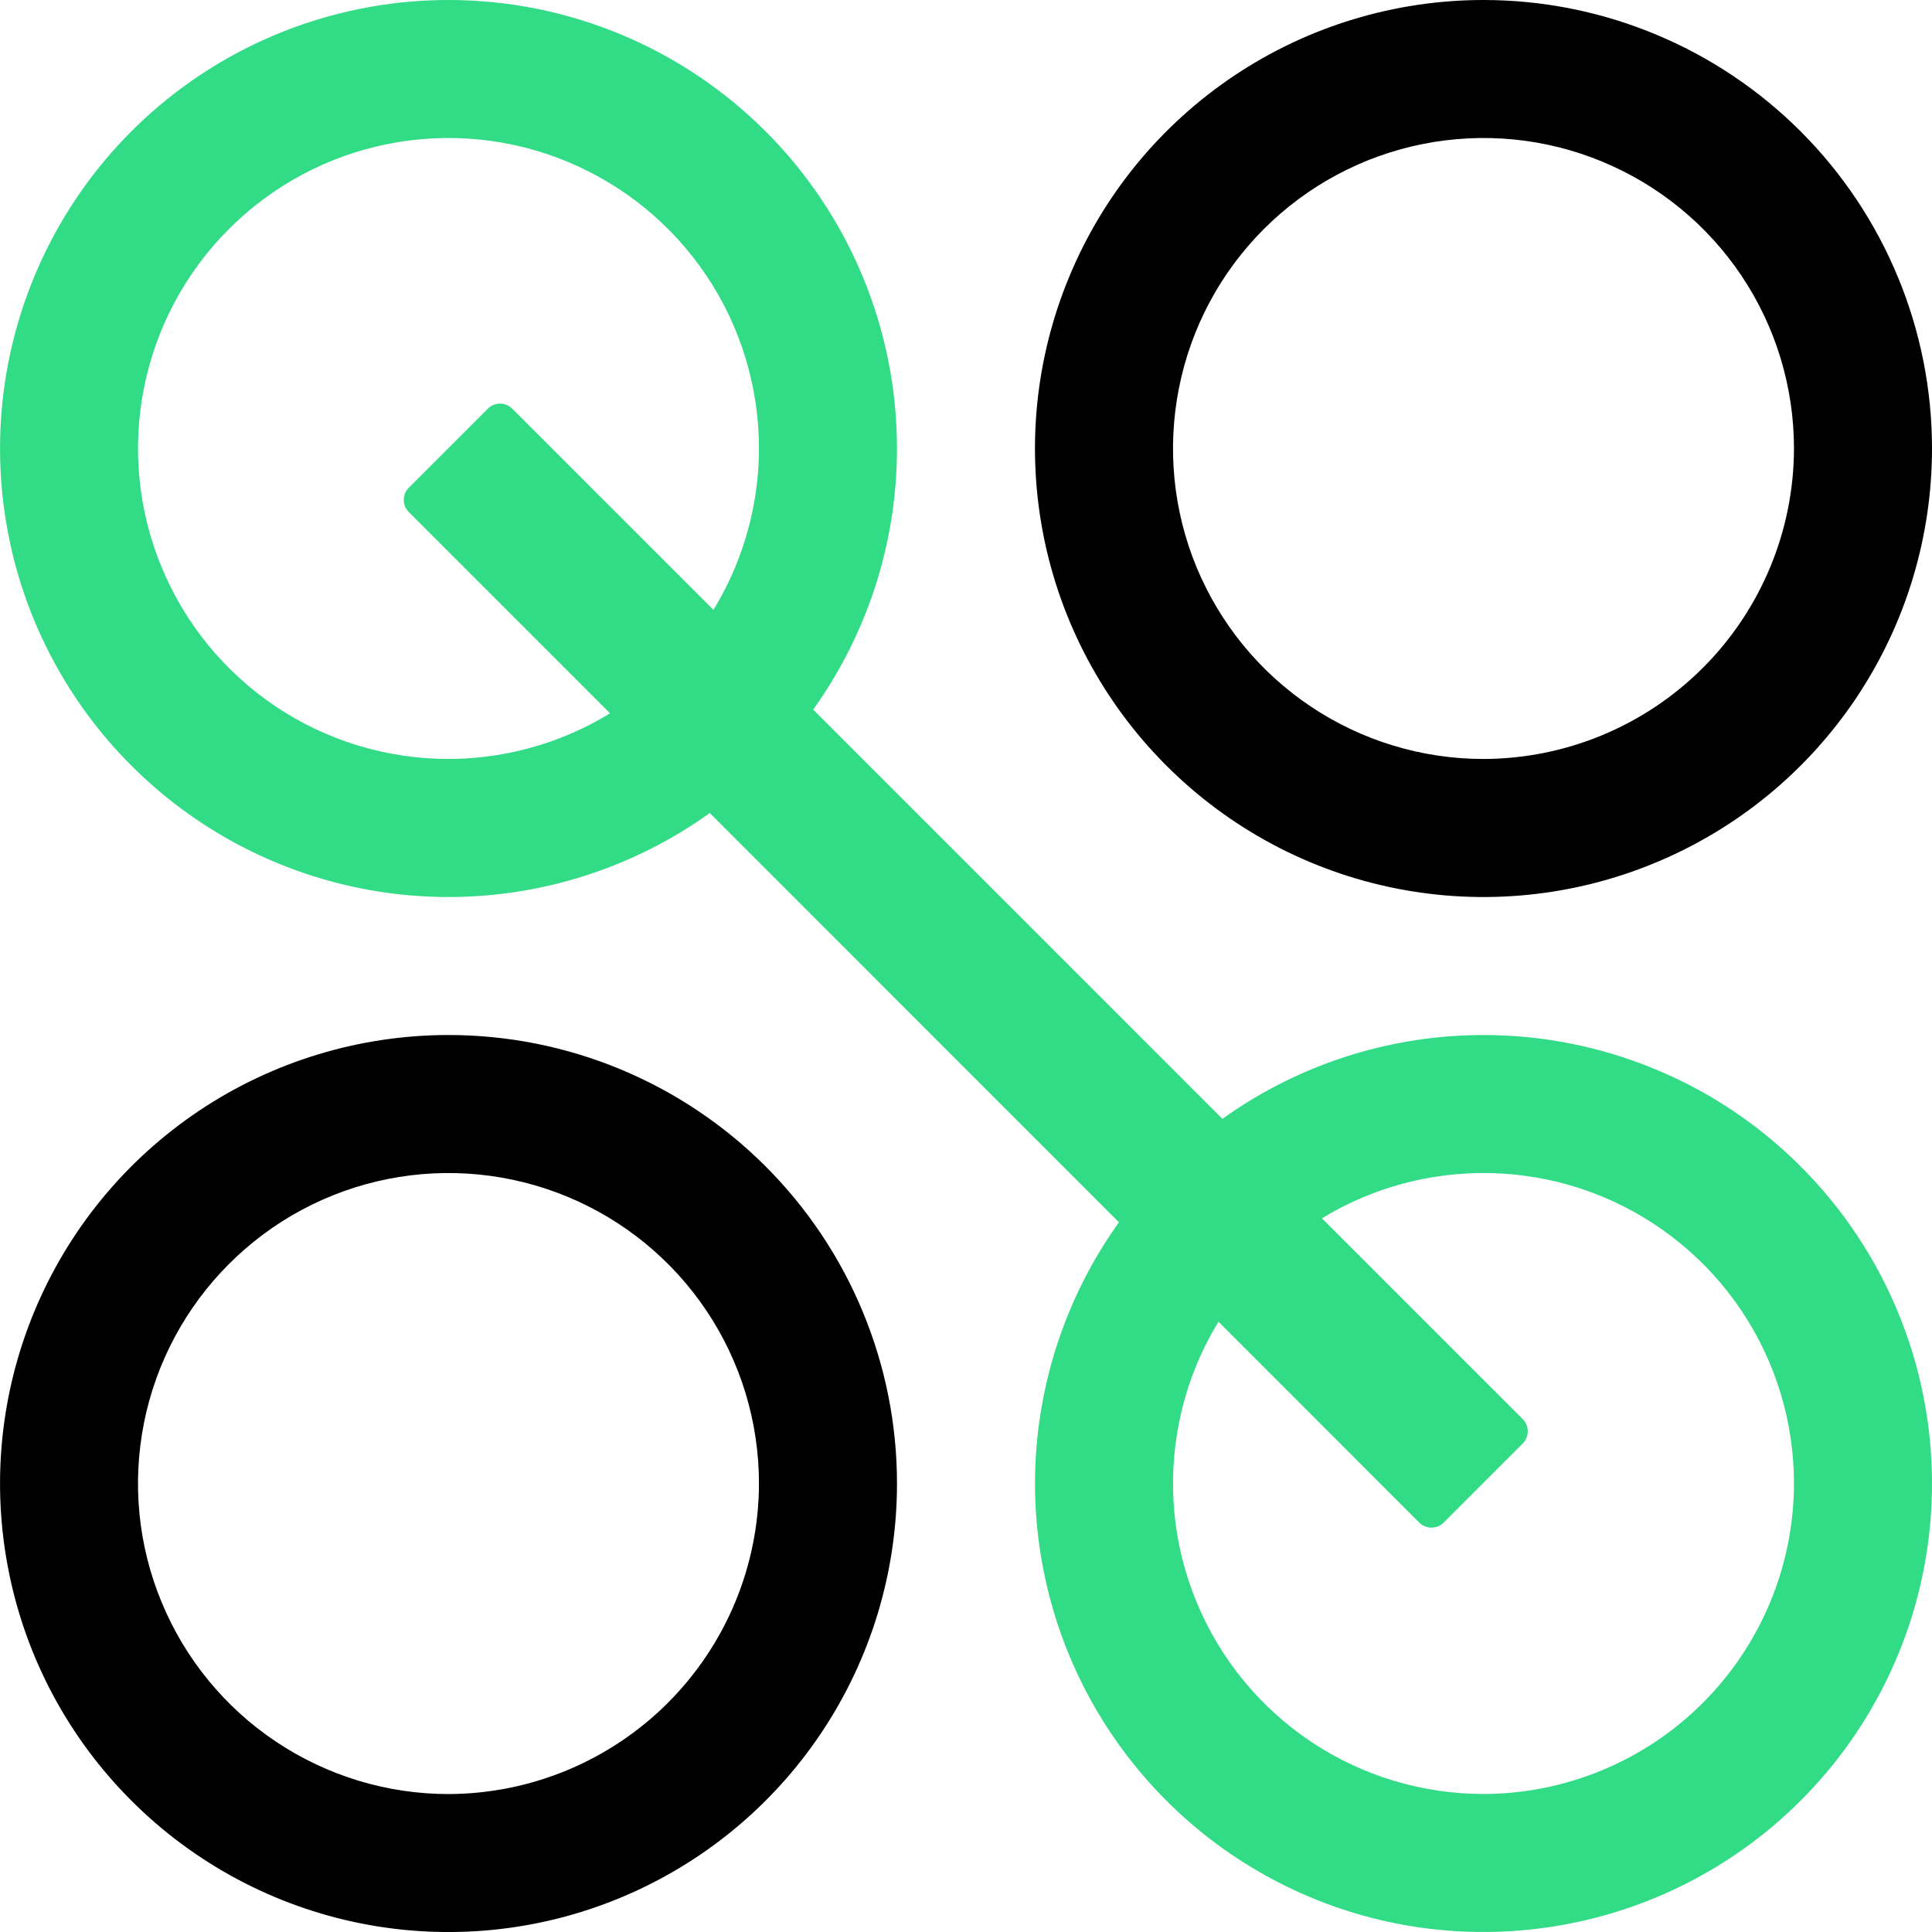
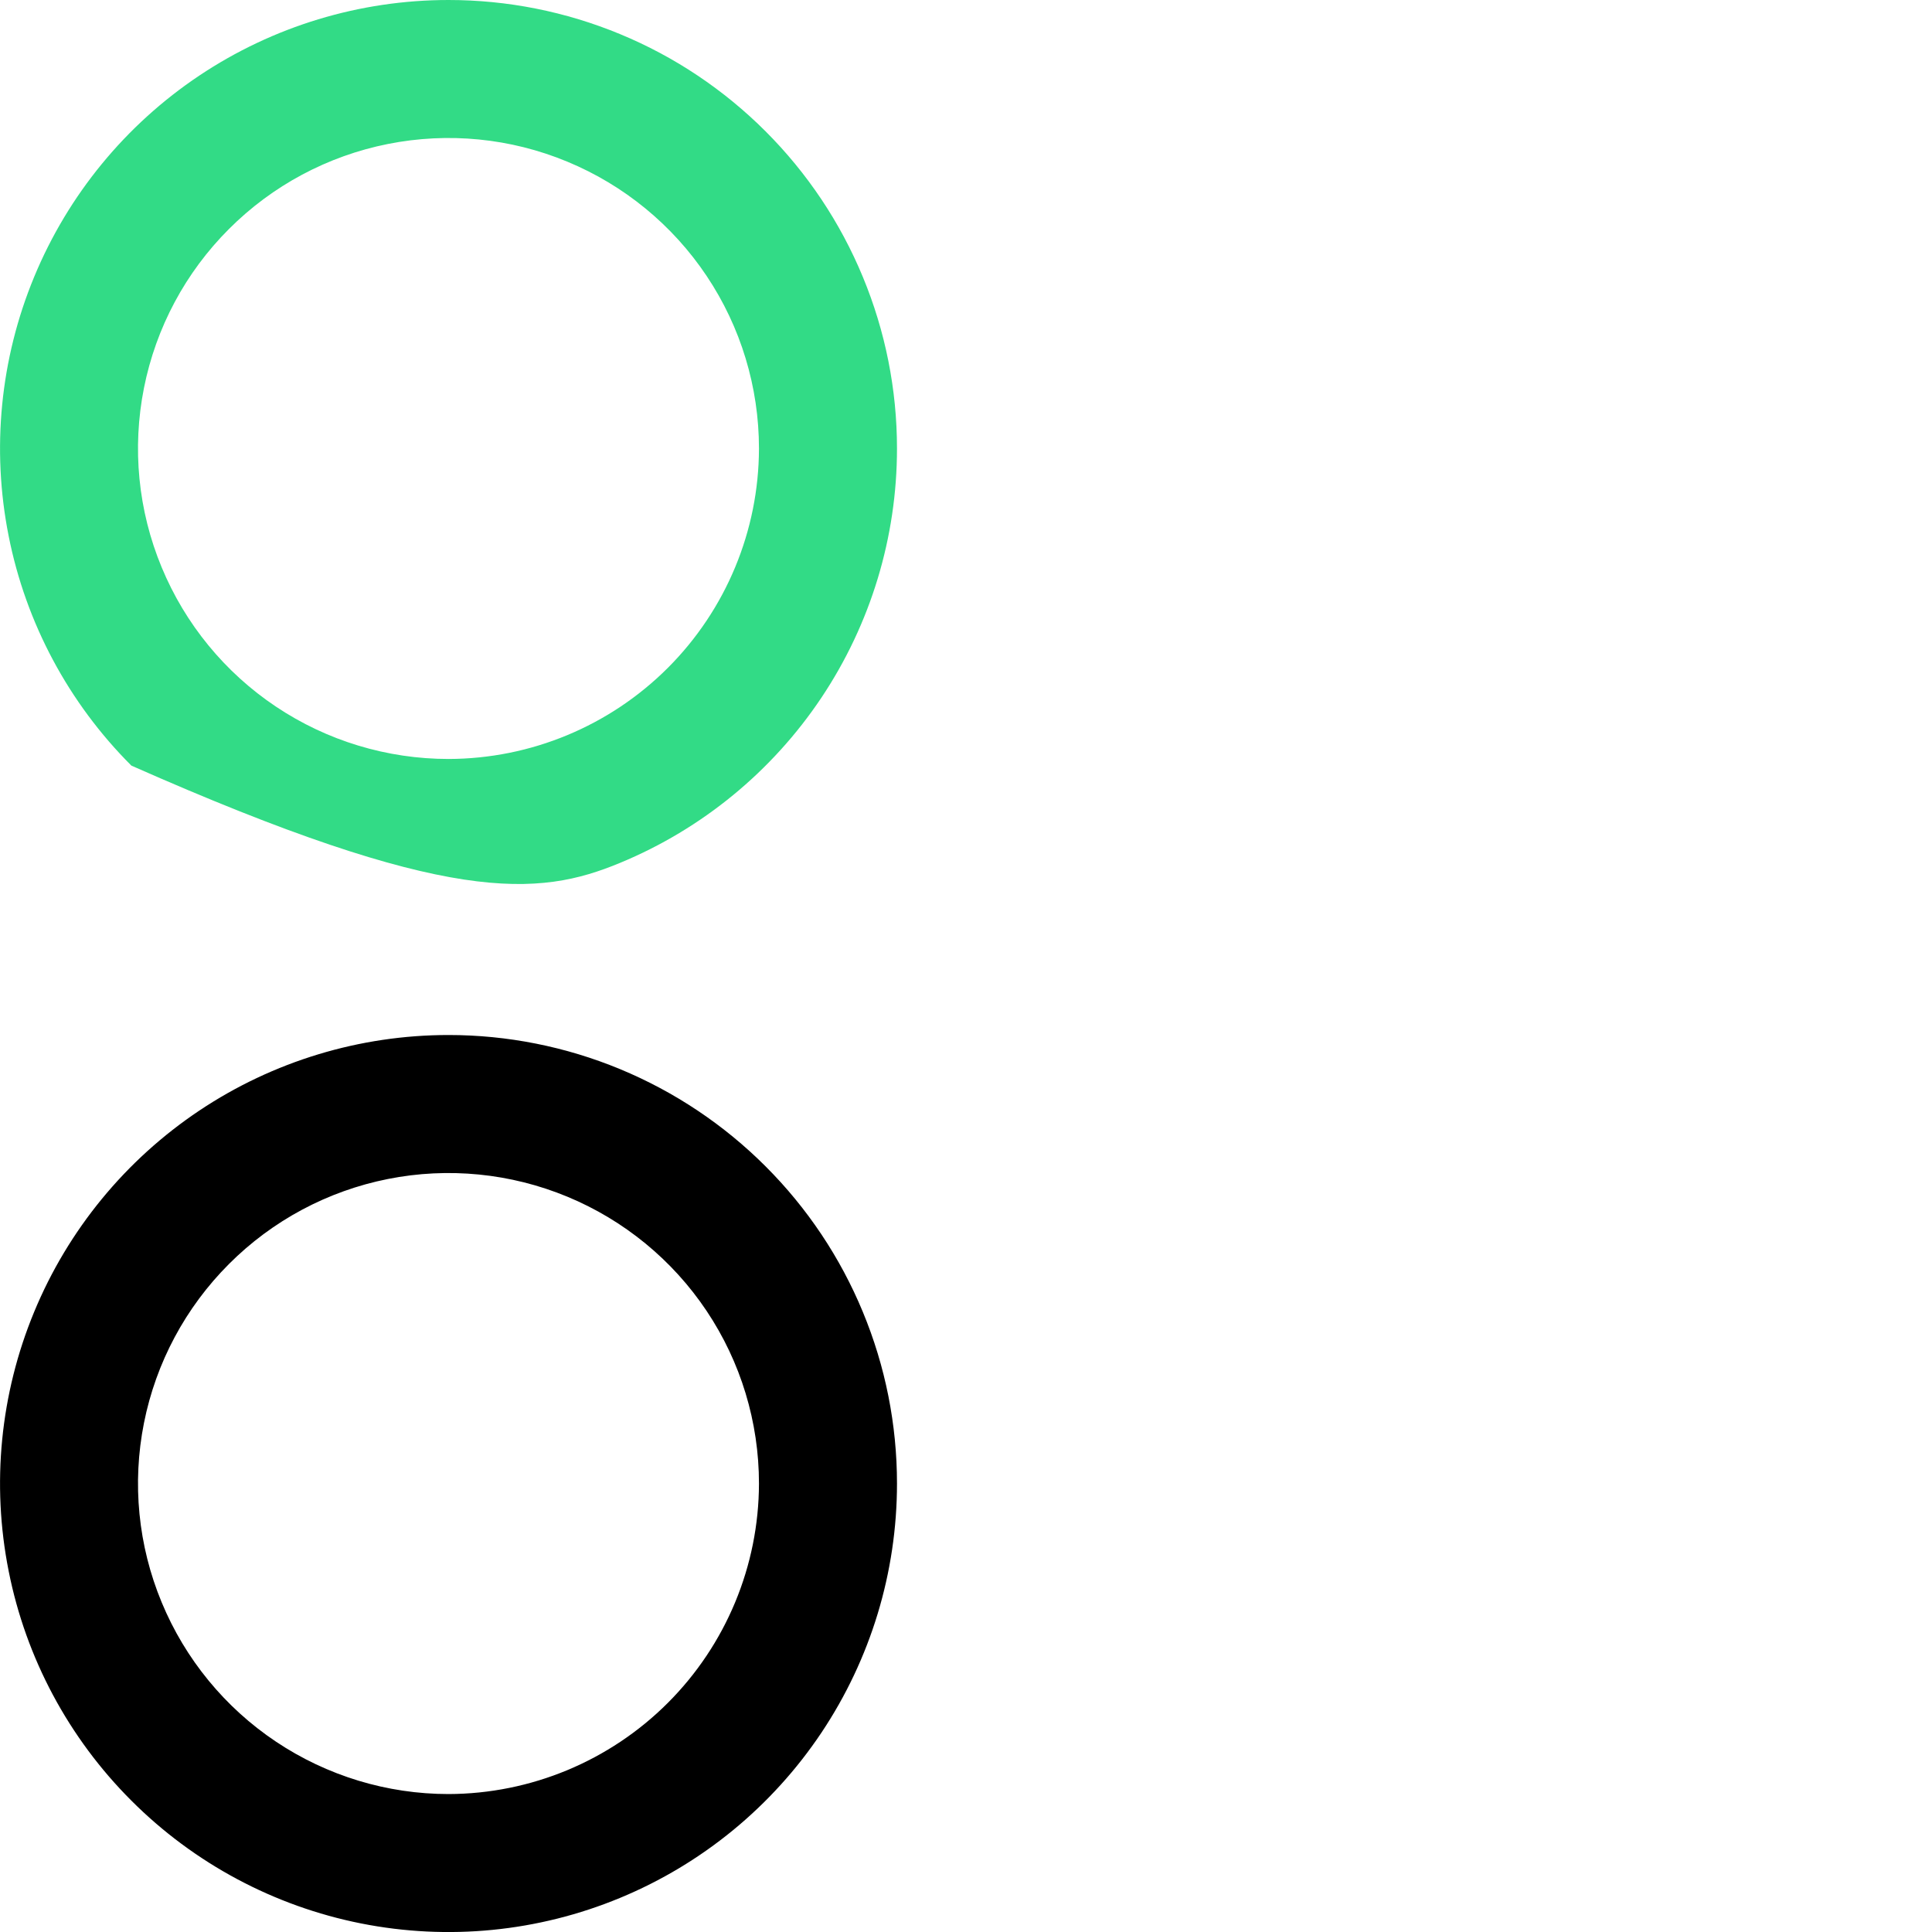
<svg xmlns="http://www.w3.org/2000/svg" width="25" height="25" viewBox="0 0 25 25" fill="none">
-   <path d="M5.804 0C4.656 0 3.534 0.34 2.579 0.978C1.625 1.616 0.881 2.522 0.442 3.583C0.003 4.643 -0.112 5.81 0.112 6.936C0.335 8.062 0.888 9.096 1.7 9.907C2.511 10.719 3.546 11.272 4.671 11.496C5.797 11.72 6.964 11.605 8.025 11.165C9.085 10.726 9.991 9.982 10.629 9.028C11.267 8.073 11.607 6.951 11.607 5.804C11.607 5.041 11.457 4.287 11.165 3.583C10.874 2.879 10.446 2.239 9.907 1.7C9.368 1.161 8.729 0.733 8.025 0.442C7.32 0.15 6.566 0 5.804 0ZM5.804 9.821C5.009 9.821 4.232 9.586 3.571 9.144C2.911 8.703 2.396 8.075 2.092 7.341C1.787 6.607 1.708 5.799 1.863 5.02C2.018 4.24 2.401 3.524 2.963 2.963C3.524 2.401 4.24 2.018 5.02 1.863C5.799 1.708 6.607 1.787 7.341 2.092C8.075 2.396 8.703 2.911 9.144 3.571C9.586 4.232 9.821 5.009 9.821 5.804C9.819 6.868 9.395 7.889 8.642 8.642C7.889 9.395 6.868 9.819 5.804 9.821Z" fill="#32DB86" />
-   <path d="M19.196 0C18.049 0 16.927 0.34 15.972 0.978C15.018 1.616 14.274 2.522 13.835 3.583C13.395 4.643 13.28 5.81 13.504 6.936C13.728 8.062 14.281 9.096 15.093 9.907C15.904 10.719 16.938 11.272 18.064 11.496C19.19 11.72 20.357 11.605 21.417 11.165C22.478 10.726 23.384 9.982 24.022 9.028C24.66 8.073 25 6.951 25 5.804C25 5.041 24.85 4.287 24.558 3.583C24.267 2.879 23.839 2.239 23.3 1.7C22.761 1.161 22.121 0.733 21.417 0.442C20.713 0.15 19.959 0 19.196 0ZM19.196 9.821C18.402 9.821 17.625 9.586 16.964 9.144C16.303 8.703 15.789 8.075 15.484 7.341C15.18 6.607 15.101 5.799 15.256 5.02C15.411 4.24 15.793 3.524 16.355 2.963C16.917 2.401 17.633 2.018 18.413 1.863C19.192 1.708 20 1.787 20.734 2.092C21.468 2.396 22.096 2.911 22.537 3.571C22.979 4.232 23.214 5.009 23.214 5.804C23.212 6.868 22.788 7.889 22.035 8.642C21.282 9.395 20.261 9.819 19.196 9.821Z" fill="black" />
+   <path d="M5.804 0C4.656 0 3.534 0.34 2.579 0.978C1.625 1.616 0.881 2.522 0.442 3.583C0.003 4.643 -0.112 5.81 0.112 6.936C0.335 8.062 0.888 9.096 1.7 9.907C5.797 11.72 6.964 11.605 8.025 11.165C9.085 10.726 9.991 9.982 10.629 9.028C11.267 8.073 11.607 6.951 11.607 5.804C11.607 5.041 11.457 4.287 11.165 3.583C10.874 2.879 10.446 2.239 9.907 1.7C9.368 1.161 8.729 0.733 8.025 0.442C7.32 0.15 6.566 0 5.804 0ZM5.804 9.821C5.009 9.821 4.232 9.586 3.571 9.144C2.911 8.703 2.396 8.075 2.092 7.341C1.787 6.607 1.708 5.799 1.863 5.02C2.018 4.24 2.401 3.524 2.963 2.963C3.524 2.401 4.24 2.018 5.02 1.863C5.799 1.708 6.607 1.787 7.341 2.092C8.075 2.396 8.703 2.911 9.144 3.571C9.586 4.232 9.821 5.009 9.821 5.804C9.819 6.868 9.395 7.889 8.642 8.642C7.889 9.395 6.868 9.819 5.804 9.821Z" fill="#32DB86" />
  <path d="M5.804 13.393C4.656 13.393 3.534 13.733 2.579 14.371C1.625 15.009 0.881 15.915 0.442 16.976C0.003 18.036 -0.112 19.203 0.112 20.329C0.335 21.455 0.888 22.489 1.7 23.3C2.511 24.112 3.546 24.665 4.671 24.889C5.797 25.113 6.964 24.998 8.025 24.558C9.085 24.119 9.991 23.375 10.629 22.421C11.267 21.466 11.607 20.345 11.607 19.197C11.607 18.434 11.457 17.68 11.165 16.976C10.874 16.272 10.446 15.632 9.907 15.093C9.368 14.554 8.729 14.127 8.025 13.835C7.32 13.543 6.566 13.393 5.804 13.393ZM5.804 23.215C5.009 23.215 4.232 22.979 3.571 22.537C2.911 22.096 2.396 21.468 2.092 20.734C1.787 20 1.708 19.192 1.863 18.413C2.018 17.633 2.401 16.918 2.963 16.356C3.524 15.794 4.24 15.411 5.02 15.256C5.799 15.101 6.607 15.181 7.341 15.485C8.075 15.789 8.703 16.304 9.144 16.964C9.586 17.625 9.821 18.402 9.821 19.197C9.819 20.262 9.395 21.282 8.642 22.035C7.889 22.788 6.868 23.212 5.804 23.215Z" fill="black" />
-   <path fill-rule="evenodd" clip-rule="evenodd" d="M17.106 15.765L19.704 18.363C19.791 18.45 19.791 18.592 19.704 18.679L18.681 19.702C18.594 19.789 18.452 19.789 18.365 19.702L15.767 17.103C15.522 17.504 15.348 17.947 15.256 18.413C15.101 19.192 15.18 20 15.485 20.734C15.789 21.468 16.304 22.096 16.964 22.537C17.625 22.979 18.402 23.214 19.197 23.214C20.261 23.212 21.282 22.788 22.035 22.035C22.788 21.282 23.212 20.261 23.214 19.196C23.214 18.402 22.979 17.625 22.537 16.964C22.096 16.303 21.468 15.789 20.734 15.484C20 15.18 19.192 15.101 18.413 15.256C17.948 15.348 17.506 15.521 17.106 15.765ZM15.818 14.478C15.869 14.441 15.92 14.406 15.972 14.371C16.927 13.733 18.049 13.393 19.197 13.393C19.959 13.393 20.713 13.543 21.417 13.835C22.122 14.126 22.761 14.554 23.3 15.093C23.839 15.632 24.267 16.271 24.558 16.976C24.85 17.68 25 18.434 25 19.196C25 20.344 24.66 21.466 24.022 22.421C23.384 23.375 22.478 24.119 21.417 24.558C20.357 24.997 19.19 25.112 18.064 24.889C16.939 24.665 15.904 24.112 15.093 23.3C14.281 22.488 13.728 21.454 13.505 20.329C13.28 19.203 13.396 18.036 13.835 16.976C14.005 16.563 14.222 16.175 14.479 15.816L5.29 6.626C5.203 6.539 5.203 6.398 5.29 6.311L6.313 5.288C6.4 5.201 6.541 5.201 6.628 5.288L15.818 14.478Z" fill="#32DB86" />
</svg>